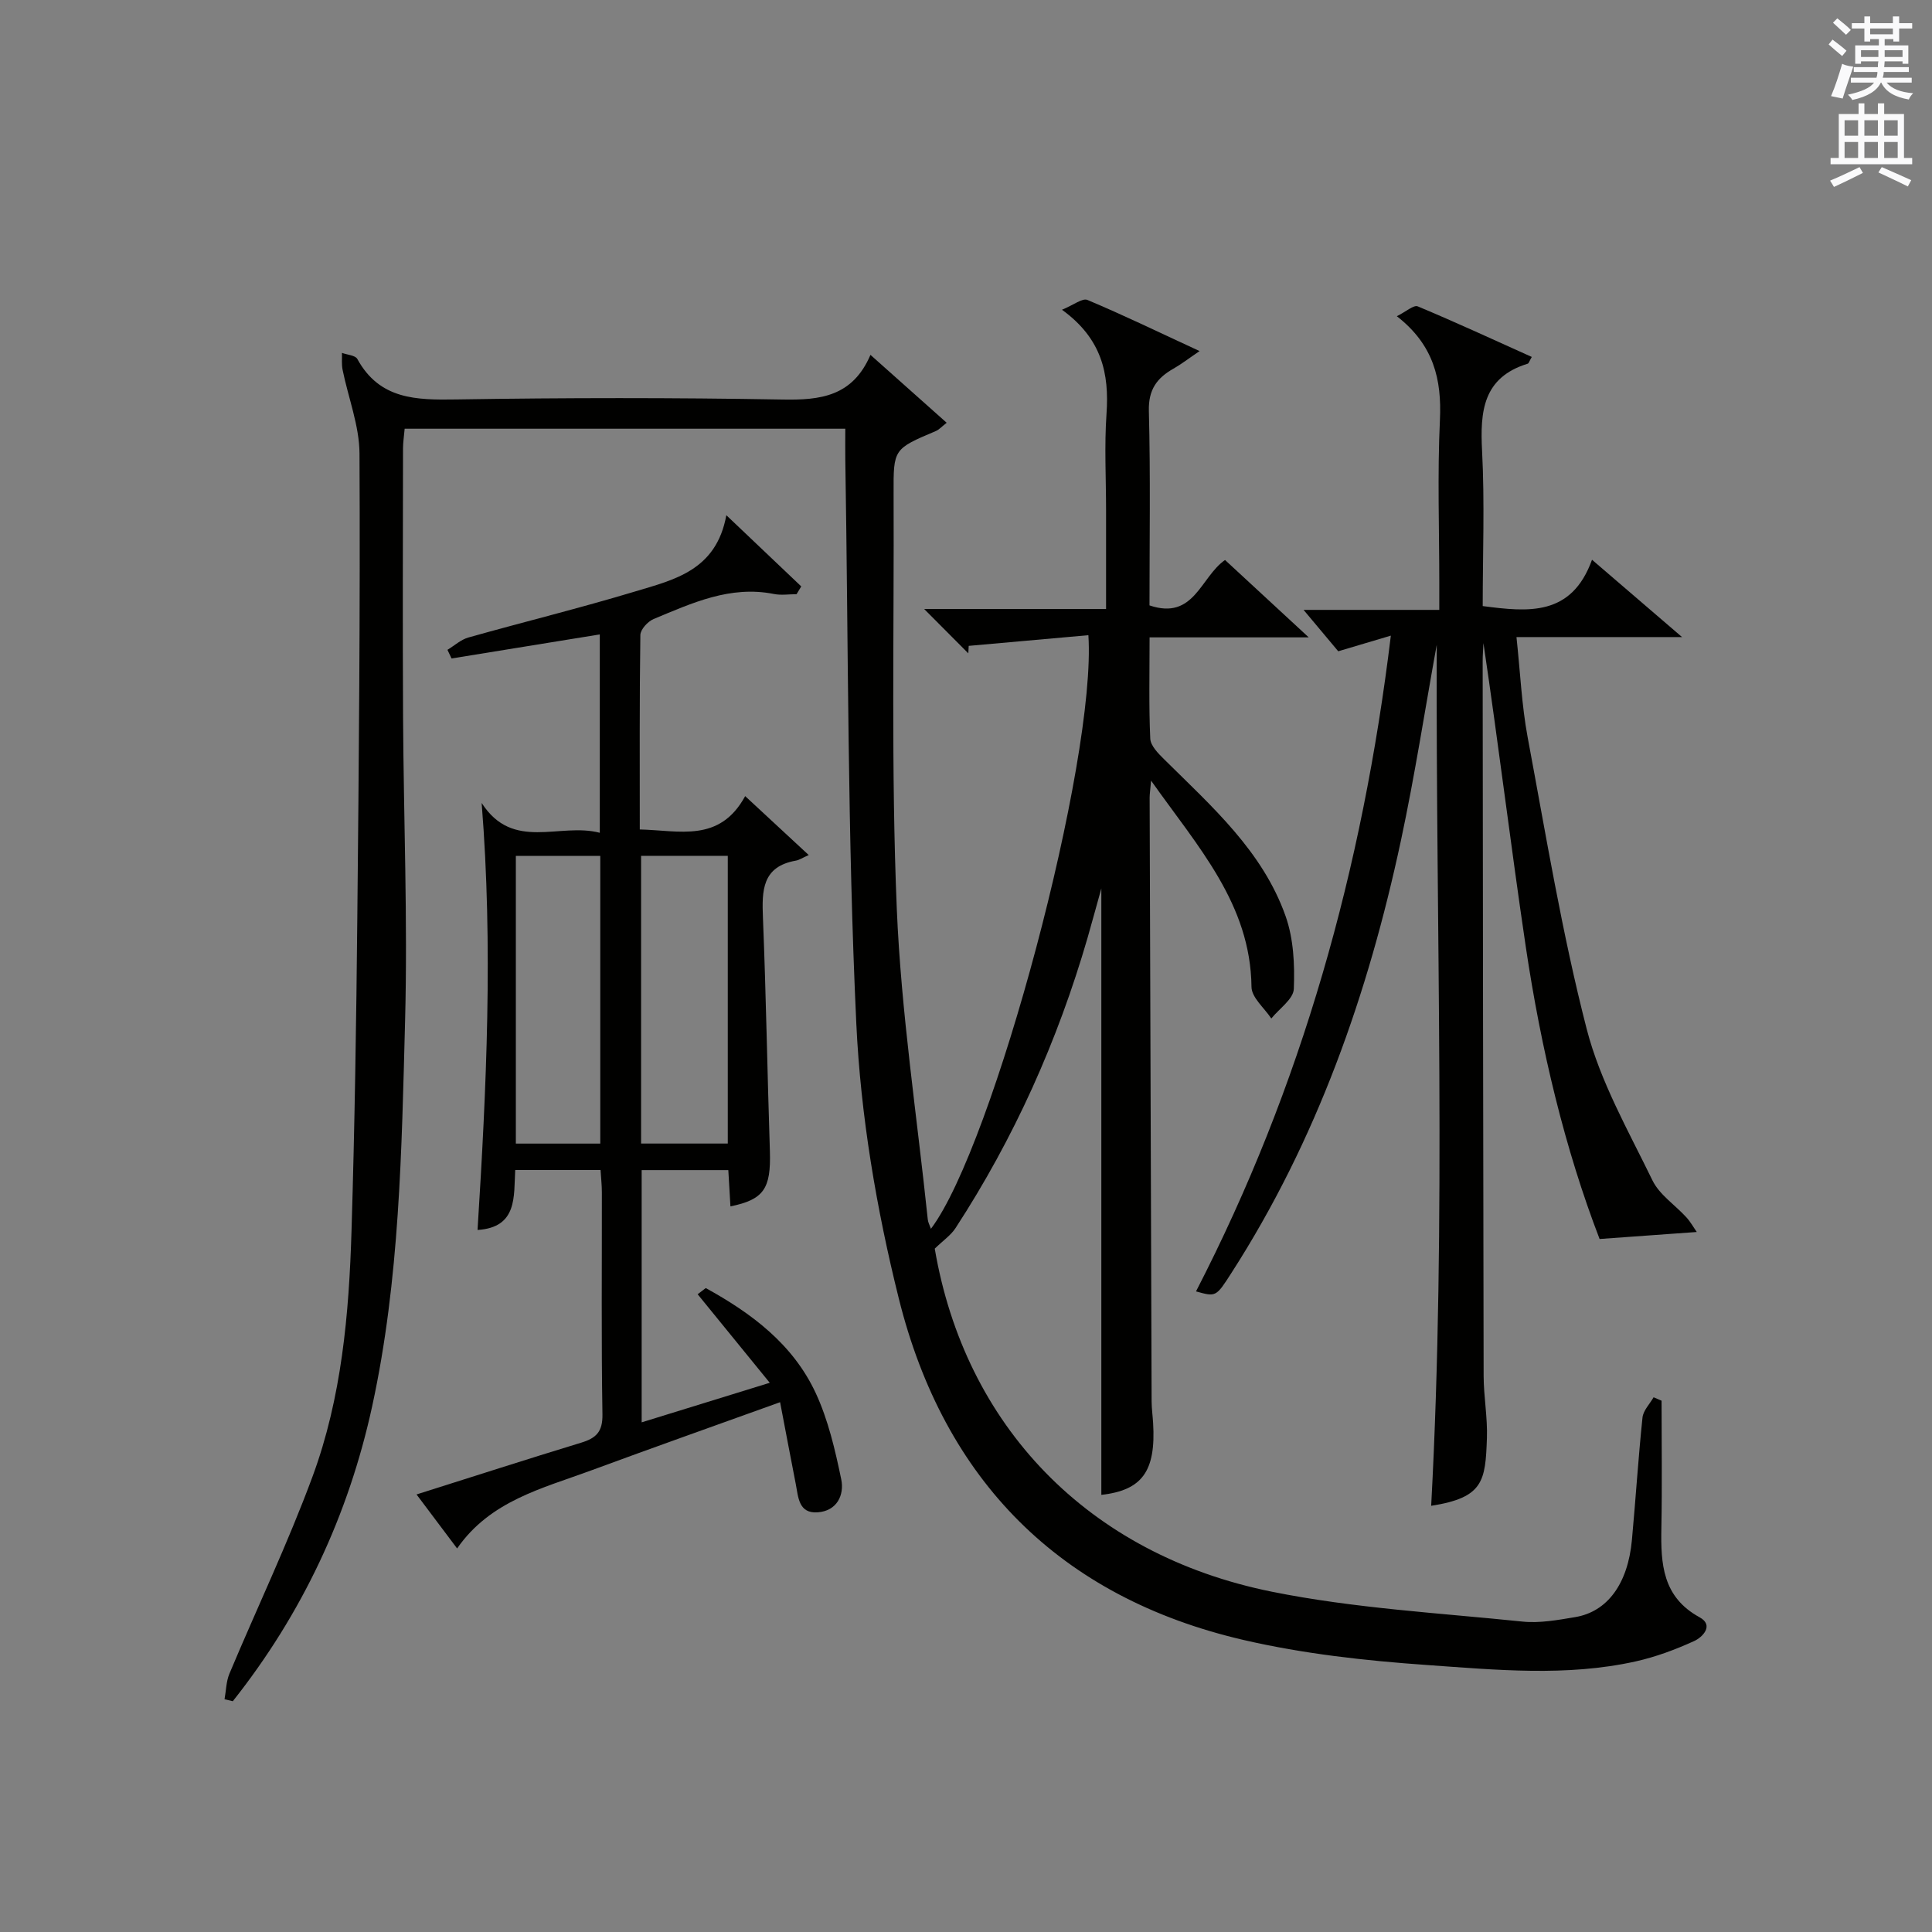
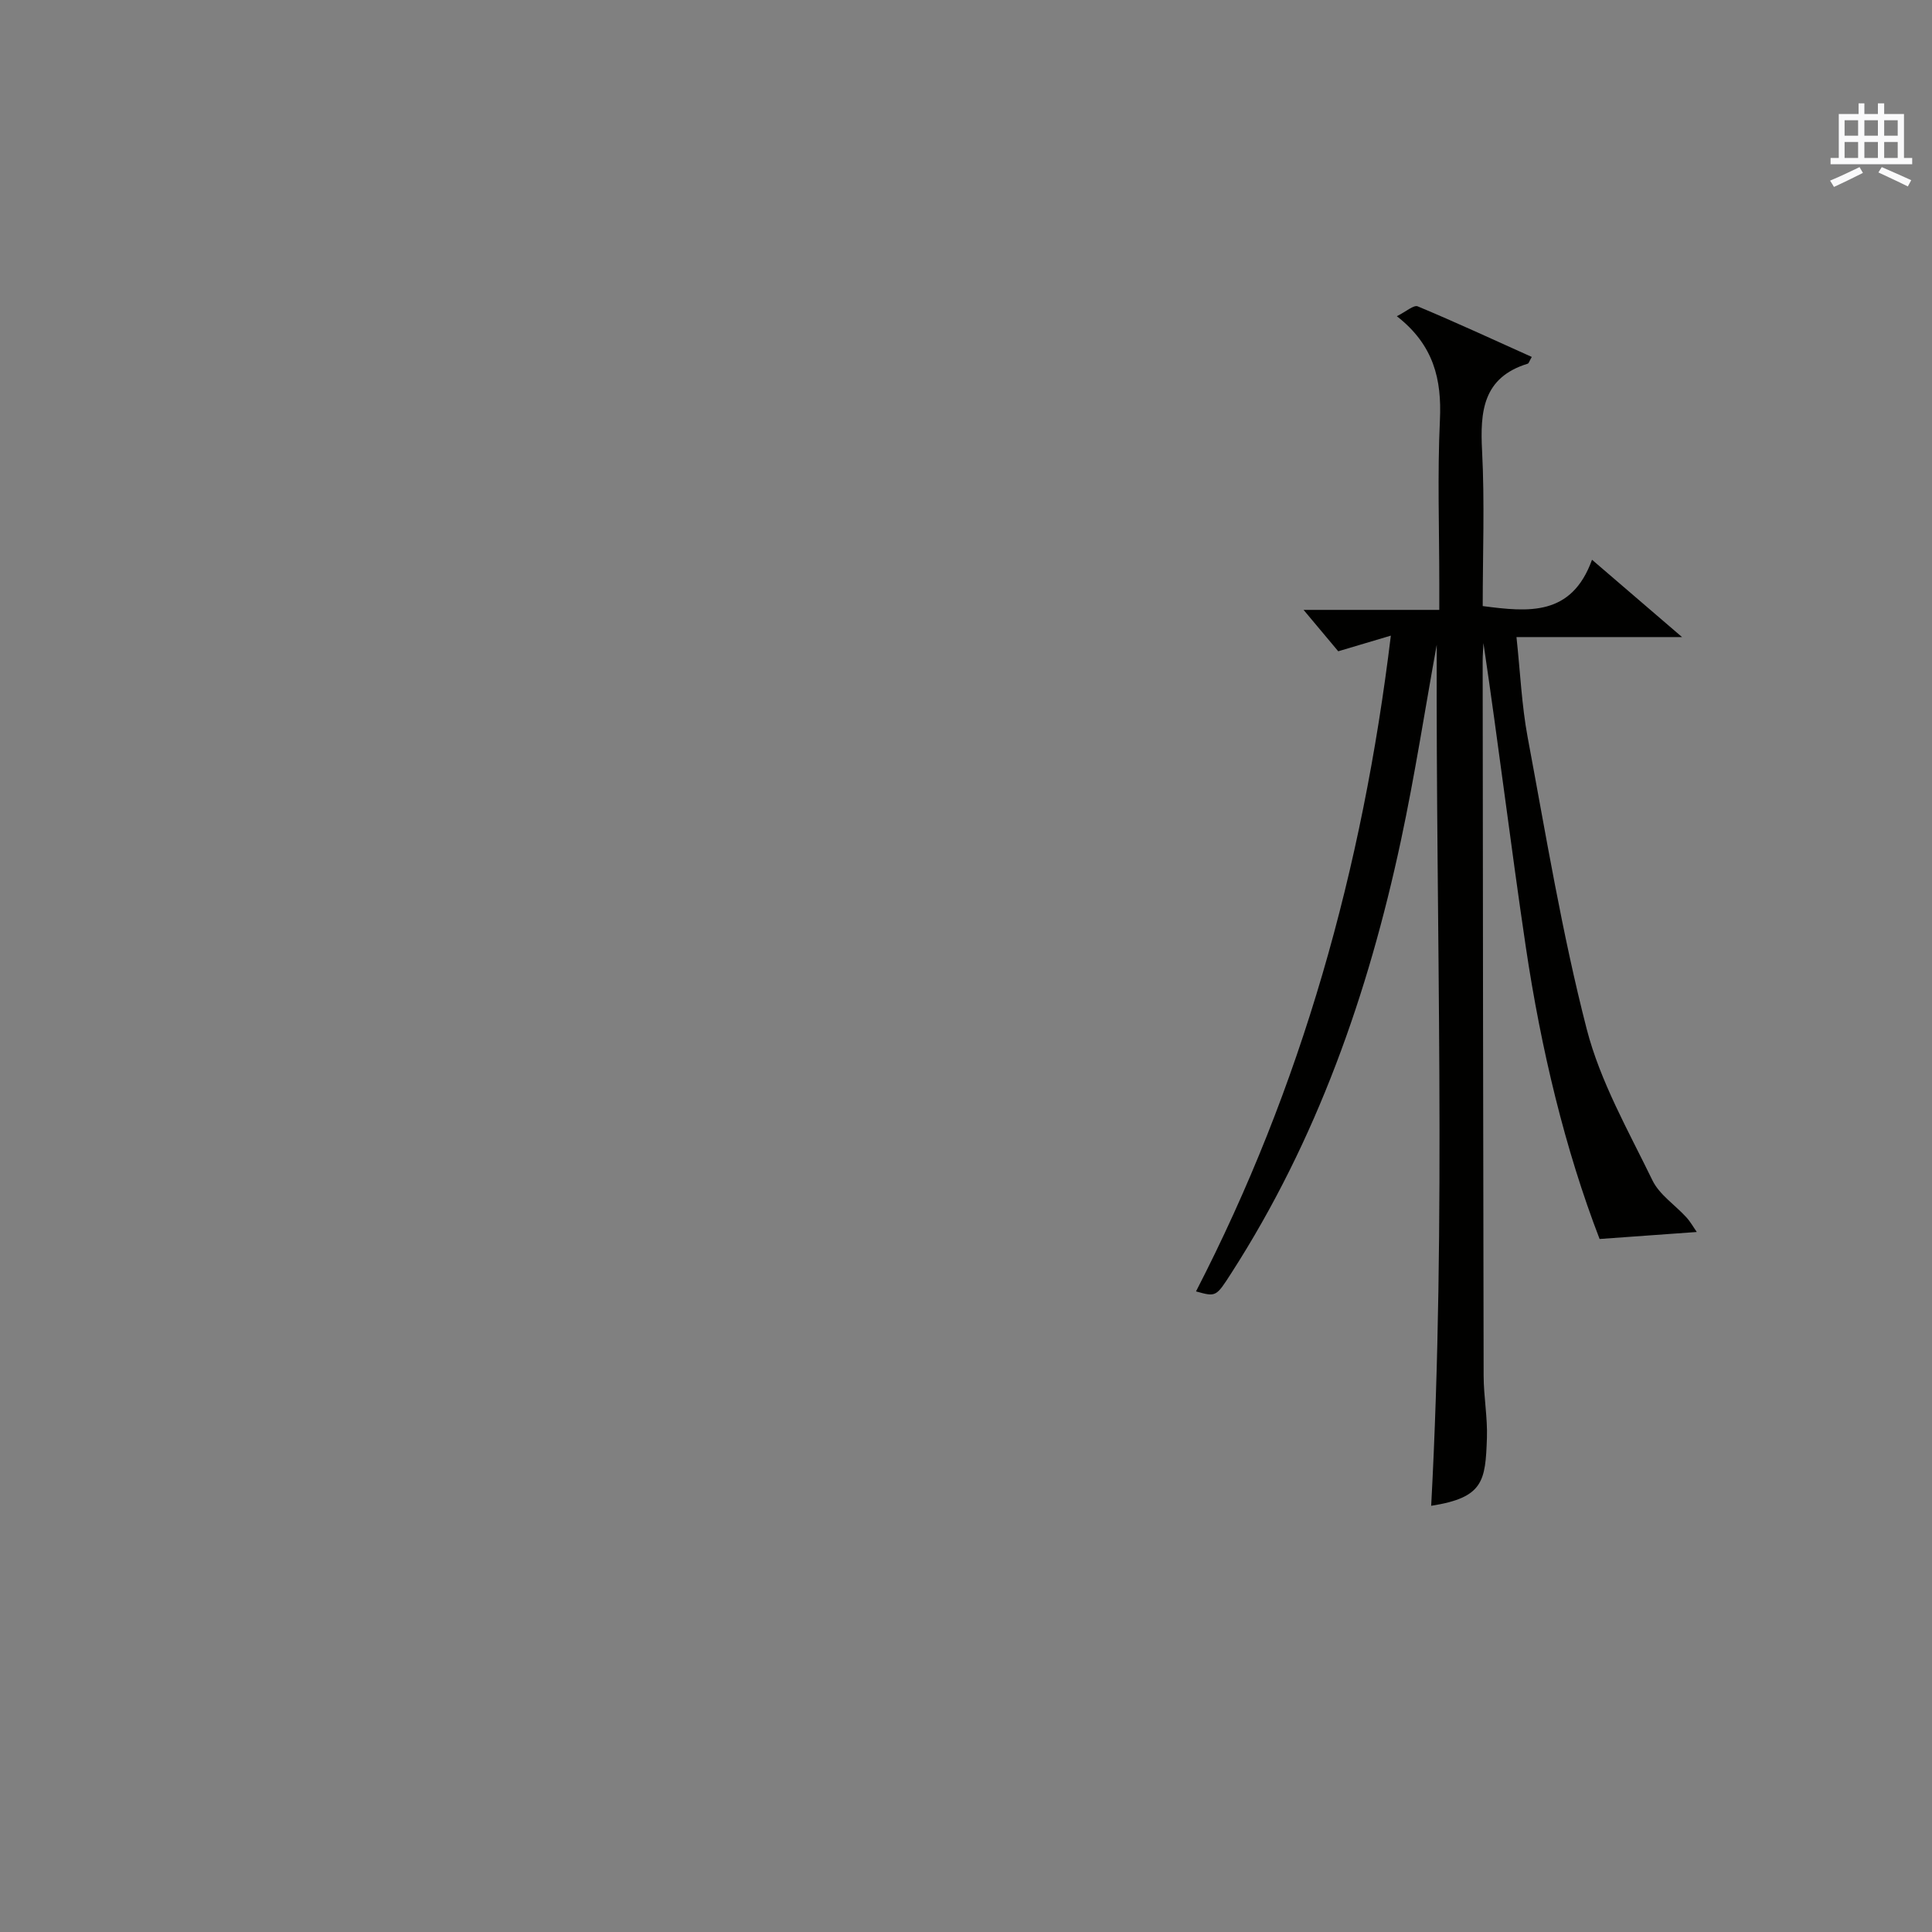
<svg xmlns="http://www.w3.org/2000/svg" version="1.1" id="漢-ZDIC-典" x="0px" y="0px" viewBox="0 0 400 400" style="enable-background:new 0 0 400 400;" xml:space="preserve">
  <rect x="0" y="0" width="400" height="400" fill="#808080" stroke="none" />
  <style type="text/css">
	.st1{fill:#010100;}
	.st2{fill:#fafafb;}
</style>
  <g>
-     <path class="st1" d="M180.22,73.47c5.65,5.04,10.58,9.43,15.78,14.06c-1.03,0.8-1.57,1.43-2.26,1.72c-8.73,3.7-8.77,3.69-8.73,12.91   c0.12,28.66-0.53,57.36,0.66,85.97c0.9,21.51,4.18,42.92,6.42,64.37c0.06,0.59,0.38,1.15,0.65,1.91   c12.95-17.17,34.3-97.02,32.6-122.9c-8.28,0.74-16.53,1.47-24.78,2.21c-0.03,0.52-0.05,1.04-0.08,1.55   c-2.77-2.79-5.55-5.57-9.14-9.18c13.05,0,25.06,0,37.66,0c0-7.19,0-13.8,0-20.41c0-6.67-0.37-13.36,0.09-19.99   c0.58-8.32-0.94-15.56-9.22-21.56c2.4-0.98,4.24-2.47,5.27-2.03c7.47,3.14,14.77,6.67,23.22,10.59c-2.36,1.6-3.81,2.73-5.4,3.63   c-3.43,1.94-5.21,4.34-5.1,8.74c0.35,13.46,0.13,26.92,0.13,40.28c9.26,3.14,10.54-5.86,15.64-9.4c5.38,4.97,10.81,10,17.33,16.02   c-11.76,0-22.12,0-32.95,0c0,7.41-0.17,14.2,0.14,20.97c0.07,1.48,1.66,3.08,2.89,4.29c9.82,9.73,20.37,18.99,25.13,32.46   c1.65,4.68,1.91,10.06,1.7,15.07c-0.08,2.1-3.02,4.08-4.66,6.12c-1.43-2.17-4.07-4.33-4.1-6.52c-0.2-17.19-11.03-28.92-20.79-42.73   c-0.18,2.05-0.3,2.8-0.3,3.55c0.13,41.66,0.26,83.32,0.41,124.98c0.01,1.49,0.22,2.98,0.31,4.47c0.61,10.1-2.36,13.92-10.72,14.88   c0-41.94,0-83.96,0-125.56c-0.85,3.03-1.82,6.63-2.85,10.22c-6.2,21.37-15.2,41.47-27.35,60.12c-0.97,1.48-2.56,2.56-4.29,4.24   c6.22,36.51,31.54,63.31,69.81,71.03c17.01,3.43,34.54,4.39,51.86,6.18c3.57,0.37,7.31-0.32,10.9-0.92   c6.71-1.11,10.94-6.92,11.77-15.97c0.78-8.44,1.31-16.91,2.19-25.34c0.15-1.47,1.5-2.81,2.3-4.21c0.55,0.24,1.1,0.47,1.65,0.71   c0,8.79,0.13,17.58-0.04,26.37c-0.14,7.41,0.22,14.27,7.91,18.47c3.05,1.67,0.6,4.13-1.1,4.91c-3.89,1.78-7.98,3.3-12.14,4.23   c-14.33,3.18-28.85,1.75-43.23,0.74c-12.71-0.89-25.55-2.31-37.94-5.18c-38.08-8.83-62.01-33.12-71.37-70.65   c-4.64-18.59-7.91-37.86-8.81-56.97c-1.83-38.9-1.64-77.89-2.28-116.85c-0.03-1.99,0-3.98,0-6.31c-30.52,0-60.74,0-91.23,0   c-0.13,1.54-0.34,2.82-0.34,4.11c-0.02,18.5-0.09,37,0.01,55.5c0.11,20.98,0.97,41.98,0.42,62.94c-0.71,26.72-1.1,53.57-6.82,79.86   c-4.91,22.55-14.51,42.96-28.85,61.05c-0.57-0.14-1.14-0.27-1.71-0.41c0.32-1.76,0.33-3.65,1-5.27   c5.71-13.62,12.1-26.98,17.21-40.82c6.04-16.35,7.56-33.66,8.08-50.96c0.66-21.64,0.99-43.28,1.2-64.93   c0.32-31.98,0.61-63.96,0.45-95.93c-0.03-5.78-2.33-11.55-3.5-17.34c-0.23-1.13-0.1-2.33-0.13-3.5c1.09,0.41,2.75,0.49,3.18,1.26   c4.62,8.43,12.21,8.51,20.51,8.38c22.49-0.36,45-0.38,67.49,0.02C169.84,82.87,176.52,82.1,180.22,73.47z" />
    <path class="st1" d="M297.46,133.49c-2.45,13.51-4.54,27.1-7.41,40.52c-6.79,31.74-17.41,62.03-35.09,89.53c-3.2,4.98-3.18,4.99-7.34,3.83   c21.85-42.37,34.48-87.44,40.34-135.77c-3.87,1.15-7.05,2.1-10.89,3.24c-1.93-2.3-4.22-5.05-7.18-8.57c9.66,0,18.5,0,28.1,0   c0-2.18,0-3.76,0-5.34c0-11.33-0.4-22.69,0.13-33.99c0.39-8.38-1.27-15.52-8.92-21.47c1.9-0.94,3.49-2.39,4.33-2.04   c7.92,3.31,15.72,6.92,23.61,10.47c-0.51,0.86-0.61,1.33-0.85,1.4c-9.28,2.86-9.87,9.87-9.44,18.09   c0.55,10.61,0.13,21.27,0.13,32.09c9.48,1.24,18.39,2.15,22.63-9.59c6.31,5.42,11.89,10.21,18.64,16.01c-12.2,0-22.89,0-34.28,0   c0.79,7.35,1.08,14.12,2.31,20.72c3.78,20.21,7.11,40.56,12.23,60.43c2.81,10.9,8.63,21.08,13.61,31.33   c1.45,2.99,4.7,5.09,7.04,7.67c0.86,0.95,1.5,2.11,2.14,3.02c-6.75,0.49-12.96,0.94-20.12,1.45   c-7.15-18.55-12.13-39.31-15.28-60.48c-3.11-20.92-5.65-41.92-8.77-62.9c-0.05,1.23-0.16,2.47-0.16,3.7   c0.05,49.33,0.09,98.66,0.2,148c0.01,4.31,0.83,8.63,0.68,12.93c-0.31,8.9-0.72,12.3-11.54,13.99   C299.5,252.36,297.25,192.93,297.46,133.49z" />
-     <path class="st1" d="M151.23,249.77c-0.14-2.45-0.29-4.86-0.44-7.51c-5.96,0-11.73,0-17.94,0c0,17.17,0,34.34,0,52.22   c8.69-2.68,17.01-5.26,26.52-8.19c-5.23-6.42-10.08-12.38-14.93-18.33c0.56-0.43,1.12-0.85,1.68-1.28   c9.46,5.2,18.04,11.6,22.75,21.7c2.6,5.59,4.04,11.82,5.3,17.9c0.67,3.24-0.88,6.54-4.86,6.83c-3.99,0.3-4.03-3.17-4.56-5.89   c-1.07-5.47-2.1-10.94-3.24-16.91c-13.63,4.91-26.43,9.44-39.16,14.14c-10.07,3.72-20.84,6.25-27.71,16.14   c-2.97-3.95-5.54-7.37-8.4-11.18c11.68-3.69,22.86-7.3,34.09-10.72c3.09-0.94,4.46-2.25,4.4-5.85c-0.25-15.33-0.1-30.66-0.12-45.99   c0-1.46-0.17-2.93-0.27-4.61c-5.91,0-11.52,0-17.67,0c-0.32,5.39,0.55,11.88-7.8,12.41c1.85-29.38,3.23-58.75,0.85-88.41   c6.5,10.1,16.11,3.99,24.46,6.18c0-14.02,0-27.39,0-41.07c-10.28,1.67-20.49,3.33-30.69,4.98c-0.28-0.6-0.57-1.19-0.85-1.79   c1.44-0.87,2.77-2.11,4.33-2.55c11.5-3.24,23.11-6.09,34.55-9.54c8.02-2.42,16.78-4.32,18.86-15.78   c5.77,5.49,10.64,10.11,15.51,14.74c-0.32,0.54-0.65,1.07-0.97,1.61c-1.56,0-3.18,0.26-4.68-0.04c-9.06-1.81-16.96,1.88-24.91,5.18   c-1.21,0.5-2.73,2.16-2.75,3.31c-0.19,13.3-0.12,26.6-0.12,40.26c8.21,0.19,16.51,2.81,21.82-6.9c4.38,4.06,8.29,7.69,13.16,12.2   c-1.39,0.62-1.99,1.03-2.64,1.15c-7.04,1.23-7.07,6.21-6.84,11.85c0.65,16.12,0.91,32.26,1.44,48.39   C159.62,246.09,158.16,248.35,151.23,249.77z M106.8,177.21c0,20.15,0,39.83,0,59.56c6,0,11.61,0,17.48,0c0-19.94,0-39.64,0-59.56   C118.38,177.21,112.77,177.21,106.8,177.21z M150.68,236.76c0-20.05,0-39.74,0-59.57c-6.1,0-11.87,0-17.95,0   c0,19.9,0,39.61,0,59.57C138.73,236.76,144.5,236.76,150.68,236.76z" />
-     <path class="st2" d="M378.6,9.2l0.8-1c0.9,0.7,1.9,1.4,2.9,2.3l-0.9,1.1C380.3,10.7,379.4,9.9,378.6,9.2z M379.1,19.9   c0.9-2.1,1.6-4.3,2.3-6.7c0.4,0.2,0.8,0.4,2.3,0.6c-0.7,2.1-1.5,4.3-2.2,6.6L379.1,19.9z M379.5,4.7l0.9-0.9c1,0.8,2,1.6,2.8,2.4   l-1,1C381.2,6.3,380.3,5.4,379.5,4.7z M392,3.4h1.2v1.4h2.7v1.1h-2.7v2.7H392V8.1h-1.8v1.3h4.9v3.8h-1.2v-0.5h-3.7   c0,0.4-0.1,0.9-0.1,1.2h5.1v1H390c0,0.5-0.1,0.9-0.2,1.2h6v1h-5.2c1.1,1.3,2.9,2,5.5,2.2c-0.4,0.4-0.7,0.8-0.9,1.3   c-2.9-0.5-4.8-1.6-5.7-3.5h-0.1c-0.8,1.7-2.7,2.9-5.9,3.6c-0.2-0.4-0.6-0.8-0.9-1.1c2.8-0.6,4.6-1.4,5.4-2.5h-4.8v-1h5.3   c0.1-0.3,0.2-0.7,0.2-1.2h-4.9v-1h5c0-0.4,0-0.8,0.1-1.2h-3.6v0.5h-1.2V9.4h4.9V8.1h-1.8v0.5H386V5.9h-2.6V4.8h2.6V3.4h1.2v1.4h4.7   V3.4z M385.3,11.8h3.6c0-0.4,0-0.9,0-1.4h-3.6V11.8z M387.2,7.1h4.7V5.9h-4.7V7.1z M393.9,10.4h-3.7c0,0.5,0,1,0,1.4h3.7V10.4z" />
    <path class="st2" d="M384.7,21.4h1.3v2.2h2.8v-2.2h1.3v2.2h4.1v9.1h1.7V34h-16.9v-1.3h1.7v-9.1h4.1V21.4z M385,34.6l0.7,1.2   c-1.8,0.9-3.8,1.9-6,2.9c-0.2-0.4-0.5-0.8-0.8-1.3C381.3,36.4,383.3,35.4,385,34.6z M381.9,28.1h2.8v-3.2h-2.8V28.1z M381.9,32.7   h2.8v-3.3h-2.8V32.7z M386,28.1h2.8v-3.2H386V28.1z M386,32.7h2.8v-3.3H386V32.7z M389.6,34.6c2.1,0.9,4.1,1.8,6.1,2.7l-0.7,1.3   c-2.2-1.1-4.2-2-6.1-2.9L389.6,34.6z M392.9,24.9h-2.8v3.2h2.8V24.9z M390.1,32.7h2.8v-3.3h-2.8V32.7z" />
  </g>
</svg>